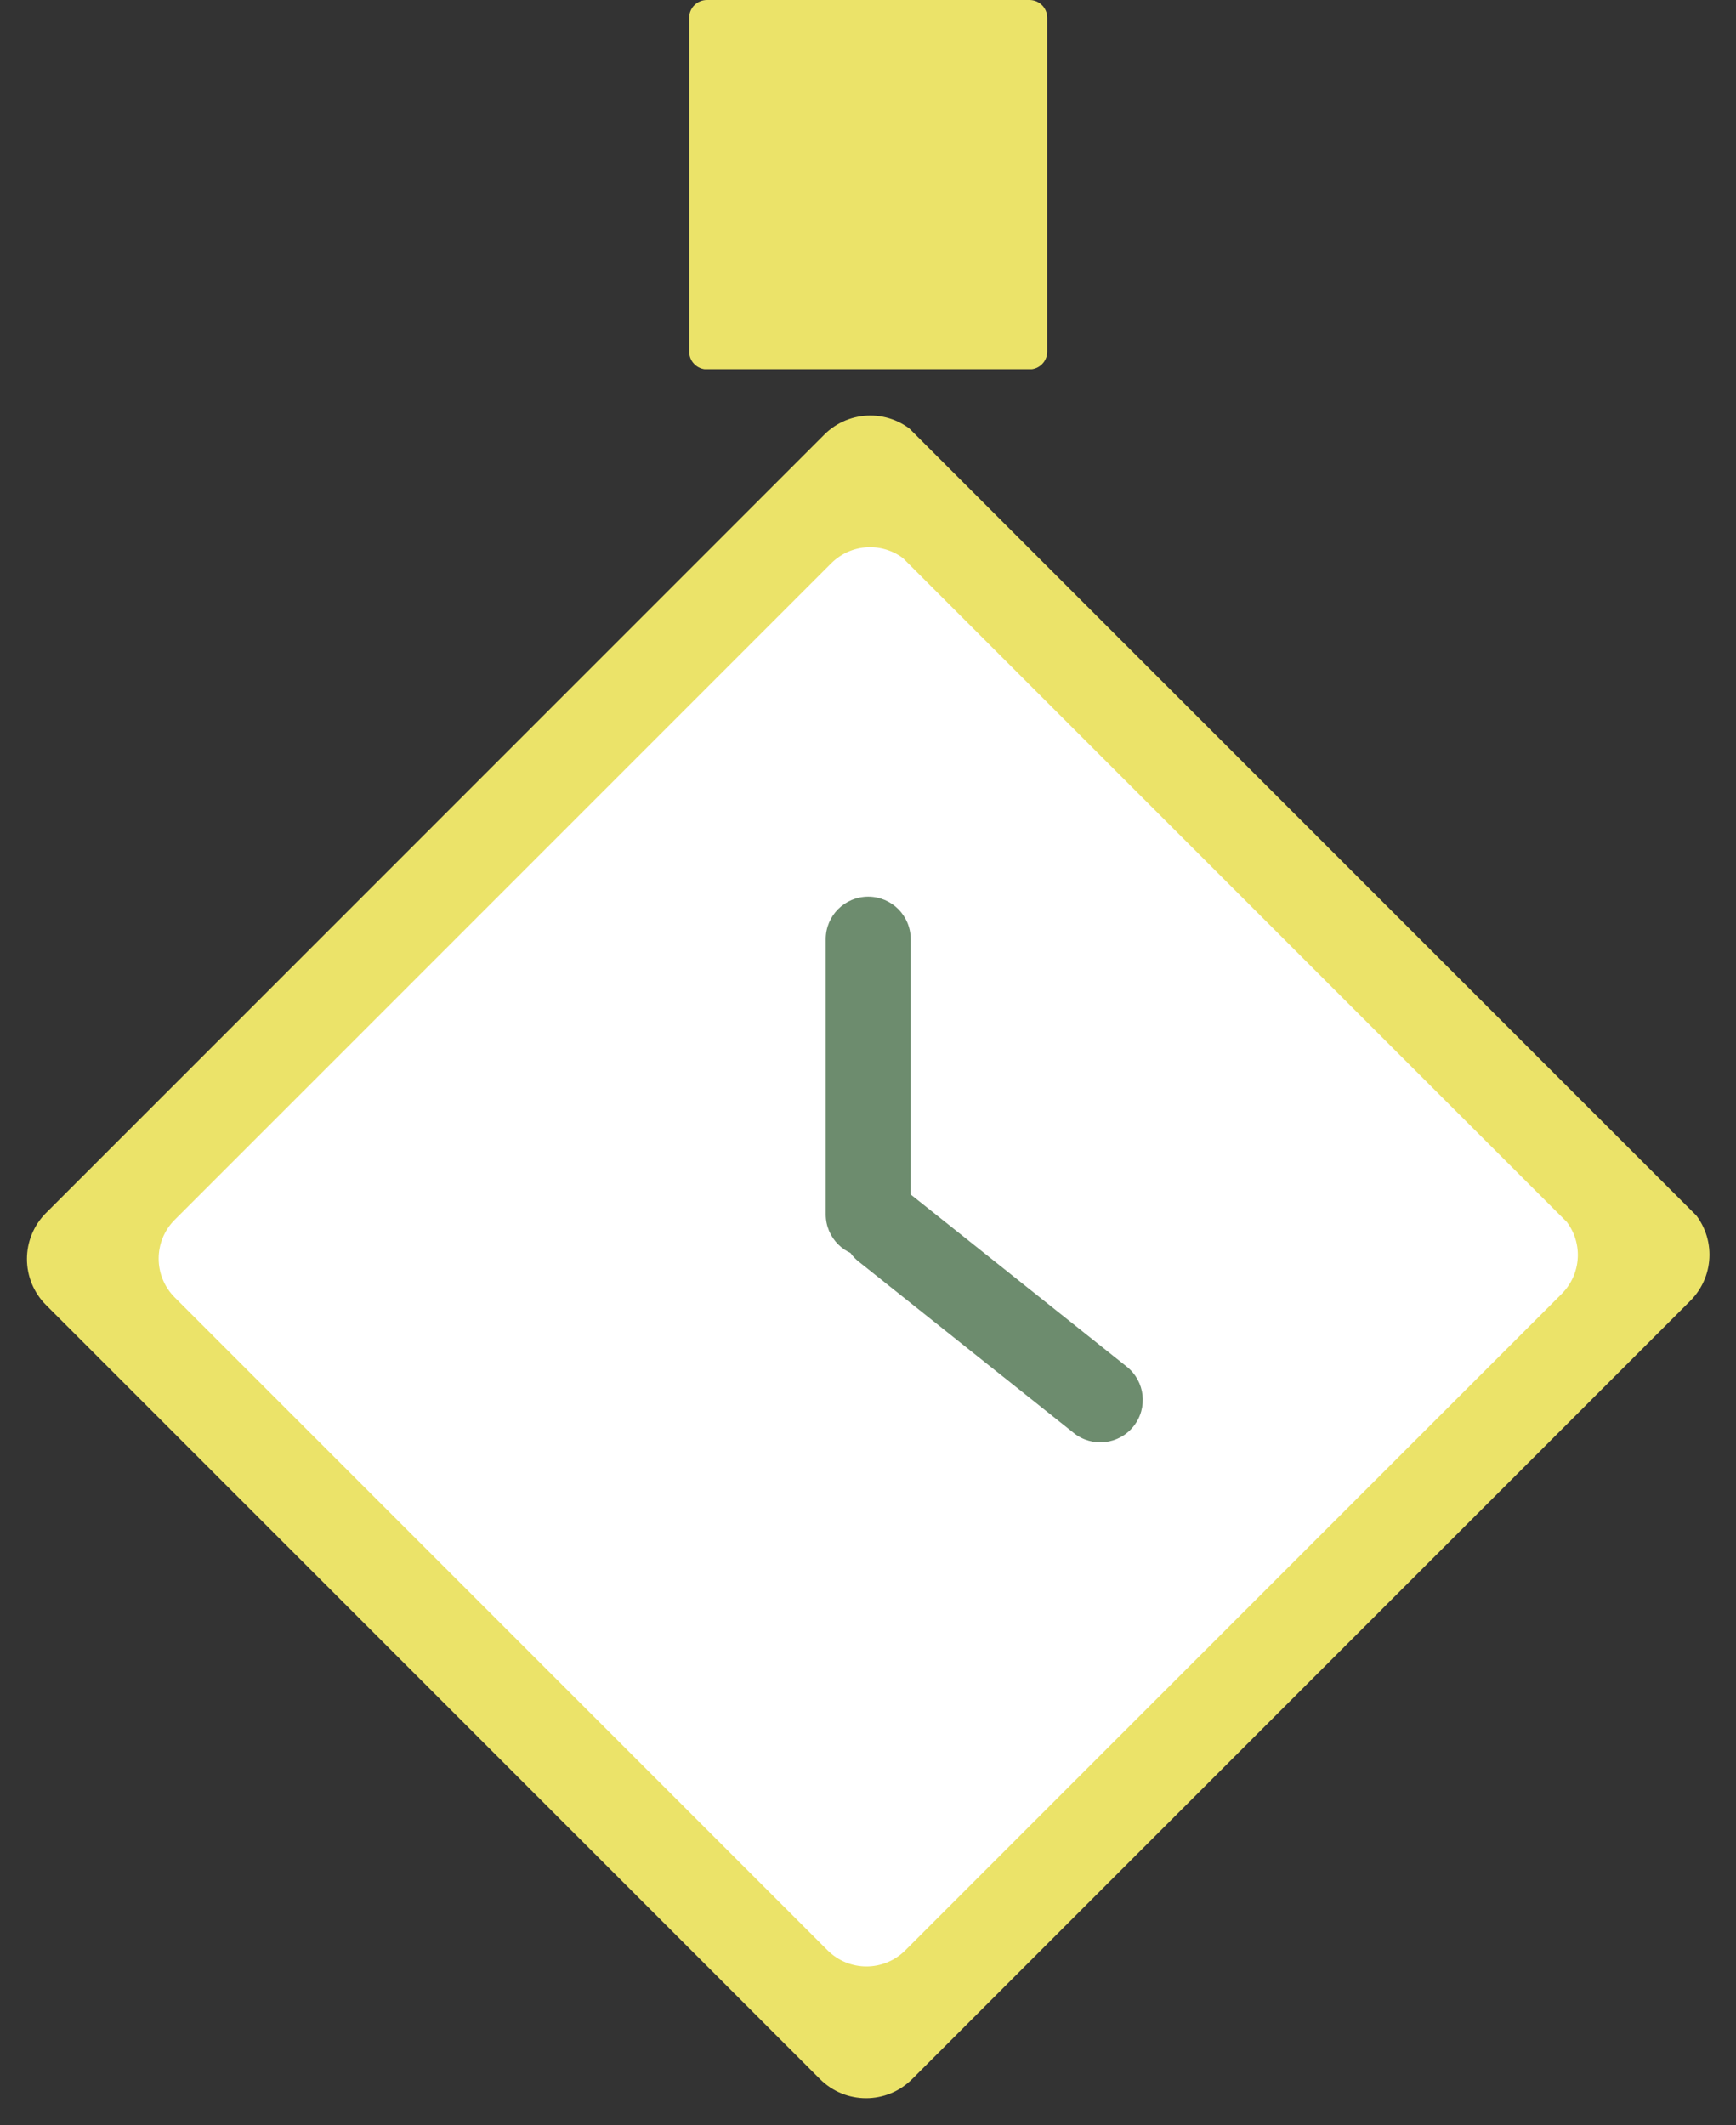
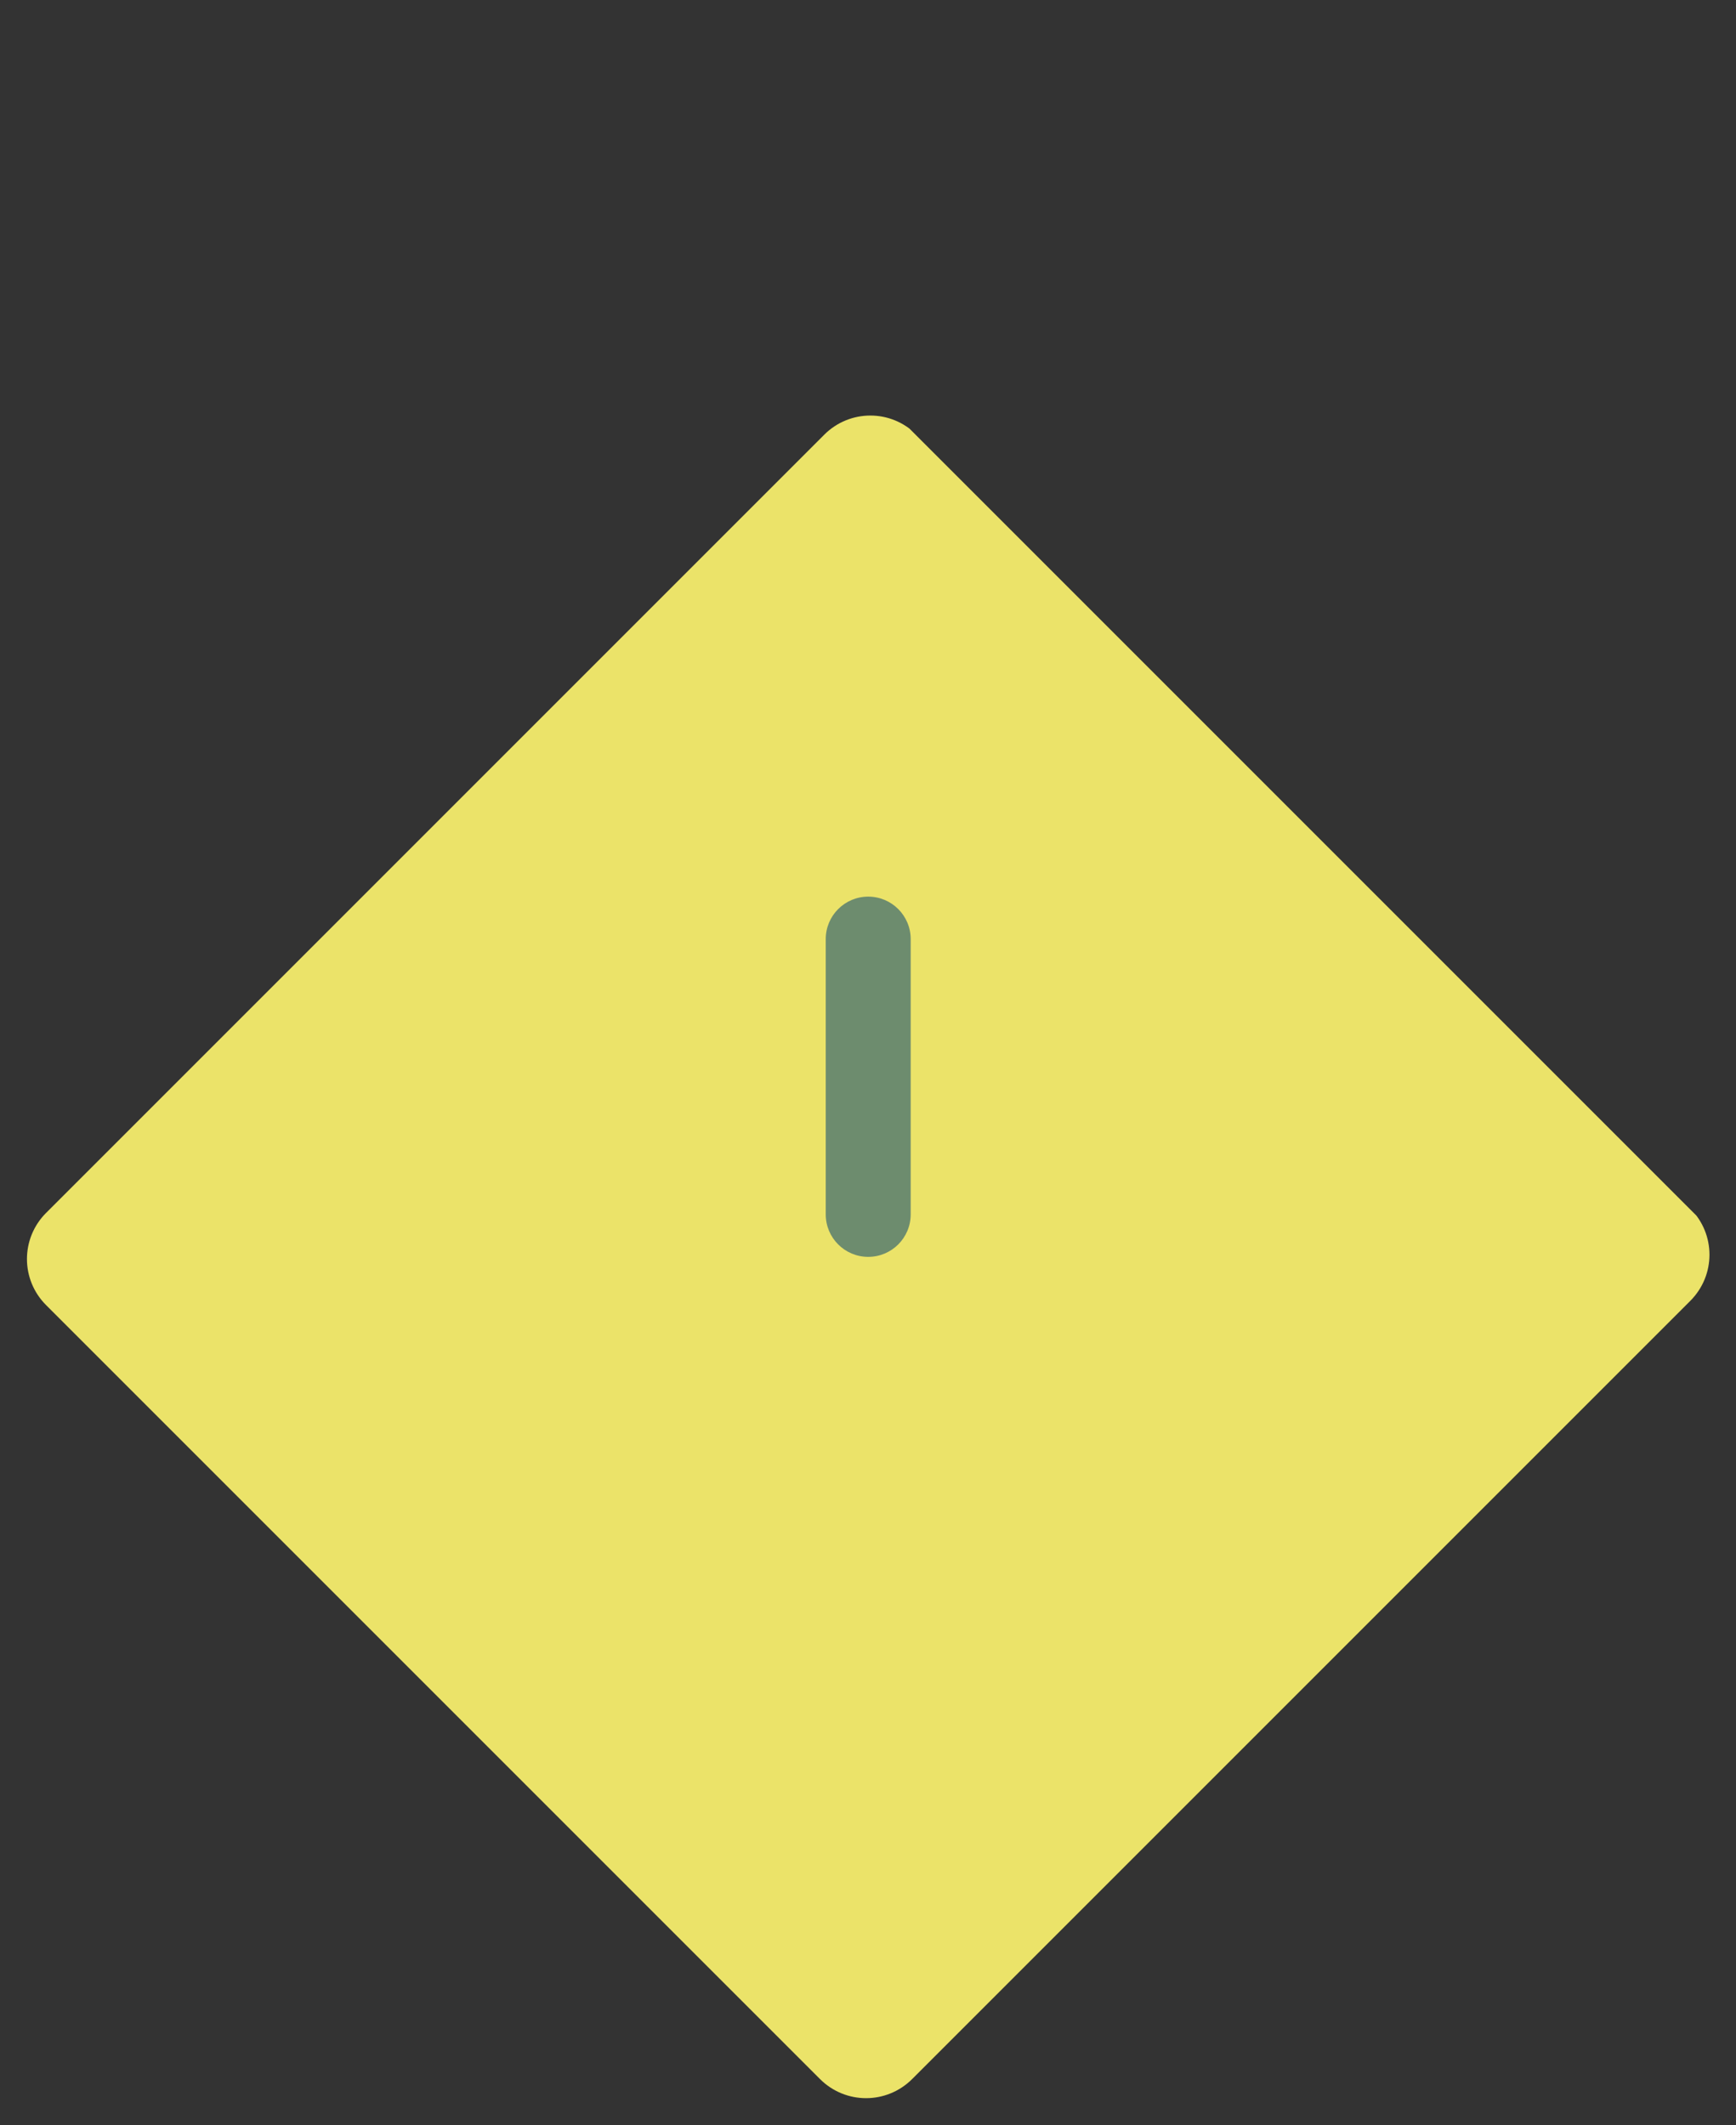
<svg xmlns="http://www.w3.org/2000/svg" zoomAndPan="magnify" preserveAspectRatio="xMidYMid meet" version="1.2" viewBox="64.93 37.5 245.08 300">
  <rect x="64.93" y="37.5" width="245.08" height="300" fill="#333333" stroke="none" />
  <defs>
    <clipPath id="1a807af065">
      <path d="M 68 96 L 307 96 L 307 334 L 68 334 Z M 68 96 " />
    </clipPath>
    <clipPath id="640abdb437">
      <path d="M 64.93 215.23 L 188.012 92.148 L 310.277 214.418 L 187.195 337.5 Z M 64.93 215.23 " />
    </clipPath>
    <clipPath id="bacbfbe081">
      <path d="M 181.285 98.871 L 71.445 208.711 C 67.832 212.324 67.832 218.137 71.445 221.746 L 180.68 330.98 C 184.289 334.594 190.102 334.594 193.715 330.98 L 303.555 221.141 C 307.168 217.527 307.168 211.719 303.555 208.105 L 194.32 98.871 C 190.711 95.258 184.898 95.258 181.285 98.871 Z M 181.285 98.871 " />
    </clipPath>
    <clipPath id="f664d7563a">
      <path d="M 162.223 37.5 L 212.777 37.5 L 212.777 89.73 L 162.223 89.73 Z M 162.223 37.5 " />
    </clipPath>
    <clipPath id="a00624951b">
-       <path d="M 210.258 37.5 L 164.742 37.5 C 163.348 37.5 162.223 38.621 162.223 40.02 L 162.223 87.133 C 162.223 88.527 163.348 89.652 164.742 89.652 L 210.258 89.652 C 211.652 89.652 212.777 88.527 212.777 87.133 L 212.777 40.02 C 212.777 38.621 211.652 37.5 210.258 37.5 Z M 210.258 37.5 " />
-     </clipPath>
+       </clipPath>
    <clipPath id="486f926191">
      <path d="M 87 114 L 288 114 L 288 316 L 87 316 Z M 87 114 " />
    </clipPath>
    <clipPath id="7a38551c9e">
      <path d="M 84.117 215.176 L 187.938 111.355 L 291.07 214.488 L 187.25 318.309 Z M 84.117 215.176 " />
    </clipPath>
    <clipPath id="8d8fb2fe84">
      <path d="M 182.266 117.027 L 89.613 209.676 C 86.566 212.723 86.566 217.625 89.613 220.672 L 181.754 312.812 C 184.801 315.859 189.703 315.859 192.75 312.812 L 285.398 220.16 C 288.445 217.113 288.445 212.211 285.398 209.164 L 193.262 117.027 C 190.215 113.98 185.312 113.98 182.266 117.027 Z M 182.266 117.027 " />
    </clipPath>
    <clipPath id="85269cdc7c">
      <path d="M 181.504 164.074 L 193.496 164.074 L 193.496 214.934 L 181.504 214.934 Z M 181.504 164.074 " />
    </clipPath>
    <clipPath id="ff15083bc2">
      <path d="M 187.5 164.074 C 190.812 164.074 193.496 166.758 193.496 170.066 L 193.496 208.934 C 193.496 212.242 190.812 214.926 187.5 214.926 C 184.188 214.926 181.504 212.242 181.504 208.934 L 181.504 170.066 C 181.504 166.758 184.188 164.074 187.5 164.074 Z M 187.5 164.074 " />
    </clipPath>
    <clipPath id="2c7728cd43">
      <path d="M 183 204 L 227 204 L 227 242 L 183 242 Z M 183 204 " />
    </clipPath>
    <clipPath id="95138503fb">
      <path d="M 228.695 234.164 L 221.223 243.539 L 181.445 211.848 L 188.918 202.473 Z M 228.695 234.164 " />
    </clipPath>
    <clipPath id="0fcfc4e75b">
      <path d="M 224.957 238.852 C 222.895 241.441 219.125 241.867 216.535 239.805 L 186.137 215.586 C 183.551 213.523 183.121 209.754 185.184 207.164 C 187.25 204.574 191.02 204.148 193.609 206.211 L 224.004 230.43 C 226.594 232.492 227.023 236.262 224.957 238.852 Z M 224.957 238.852 " />
    </clipPath>
  </defs>
  <g id="9c25c9c895">
    <g clip-rule="nonzero" clip-path="url(#1a807af065)">
      <g clip-rule="nonzero" clip-path="url(#640abdb437)">
        <g clip-rule="nonzero" clip-path="url(#bacbfbe081)">
          <path style=" stroke:none;fill-rule:nonzero;fill:#ebe369;fill-opacity:1;" d="M 64.93 215.23 L 187.738 92.418 L 310.008 214.688 L 187.195 337.5 Z M 64.93 215.23 " />
        </g>
      </g>
    </g>
    <g clip-rule="nonzero" clip-path="url(#f664d7563a)">
      <g clip-rule="nonzero" clip-path="url(#a00624951b)">
        <path style=" stroke:none;fill-rule:nonzero;fill:#ebe369;fill-opacity:1;" d="M 162.223 37.5 L 212.777 37.5 L 212.777 89.625 L 162.223 89.625 Z M 162.223 37.5 " />
      </g>
    </g>
    <g clip-rule="nonzero" clip-path="url(#486f926191)">
      <g clip-rule="nonzero" clip-path="url(#7a38551c9e)">
        <g clip-rule="nonzero" clip-path="url(#8d8fb2fe84)">
-           <path style=" stroke:none;fill-rule:nonzero;fill:#ffffff;fill-opacity:1;" d="M 84.117 215.176 L 187.707 111.582 L 290.844 214.719 L 187.25 318.309 Z M 84.117 215.176 " />
-         </g>
+           </g>
      </g>
    </g>
    <g clip-rule="nonzero" clip-path="url(#85269cdc7c)">
      <g clip-rule="nonzero" clip-path="url(#ff15083bc2)">
        <path style=" stroke:none;fill-rule:nonzero;fill:#6d8c6e;fill-opacity:1;" d="M 181.504 164.074 L 193.496 164.074 L 193.496 214.934 L 181.504 214.934 Z M 181.504 164.074 " />
      </g>
    </g>
    <g clip-rule="nonzero" clip-path="url(#2c7728cd43)">
      <g clip-rule="nonzero" clip-path="url(#95138503fb)">
        <g clip-rule="nonzero" clip-path="url(#0fcfc4e75b)">
-           <path style=" stroke:none;fill-rule:nonzero;fill:#6d8c6e;fill-opacity:1;" d="M 228.695 234.164 L 221.223 243.539 L 181.445 211.848 L 188.918 202.473 Z M 228.695 234.164 " />
-         </g>
+           </g>
      </g>
    </g>
  </g>
</svg>